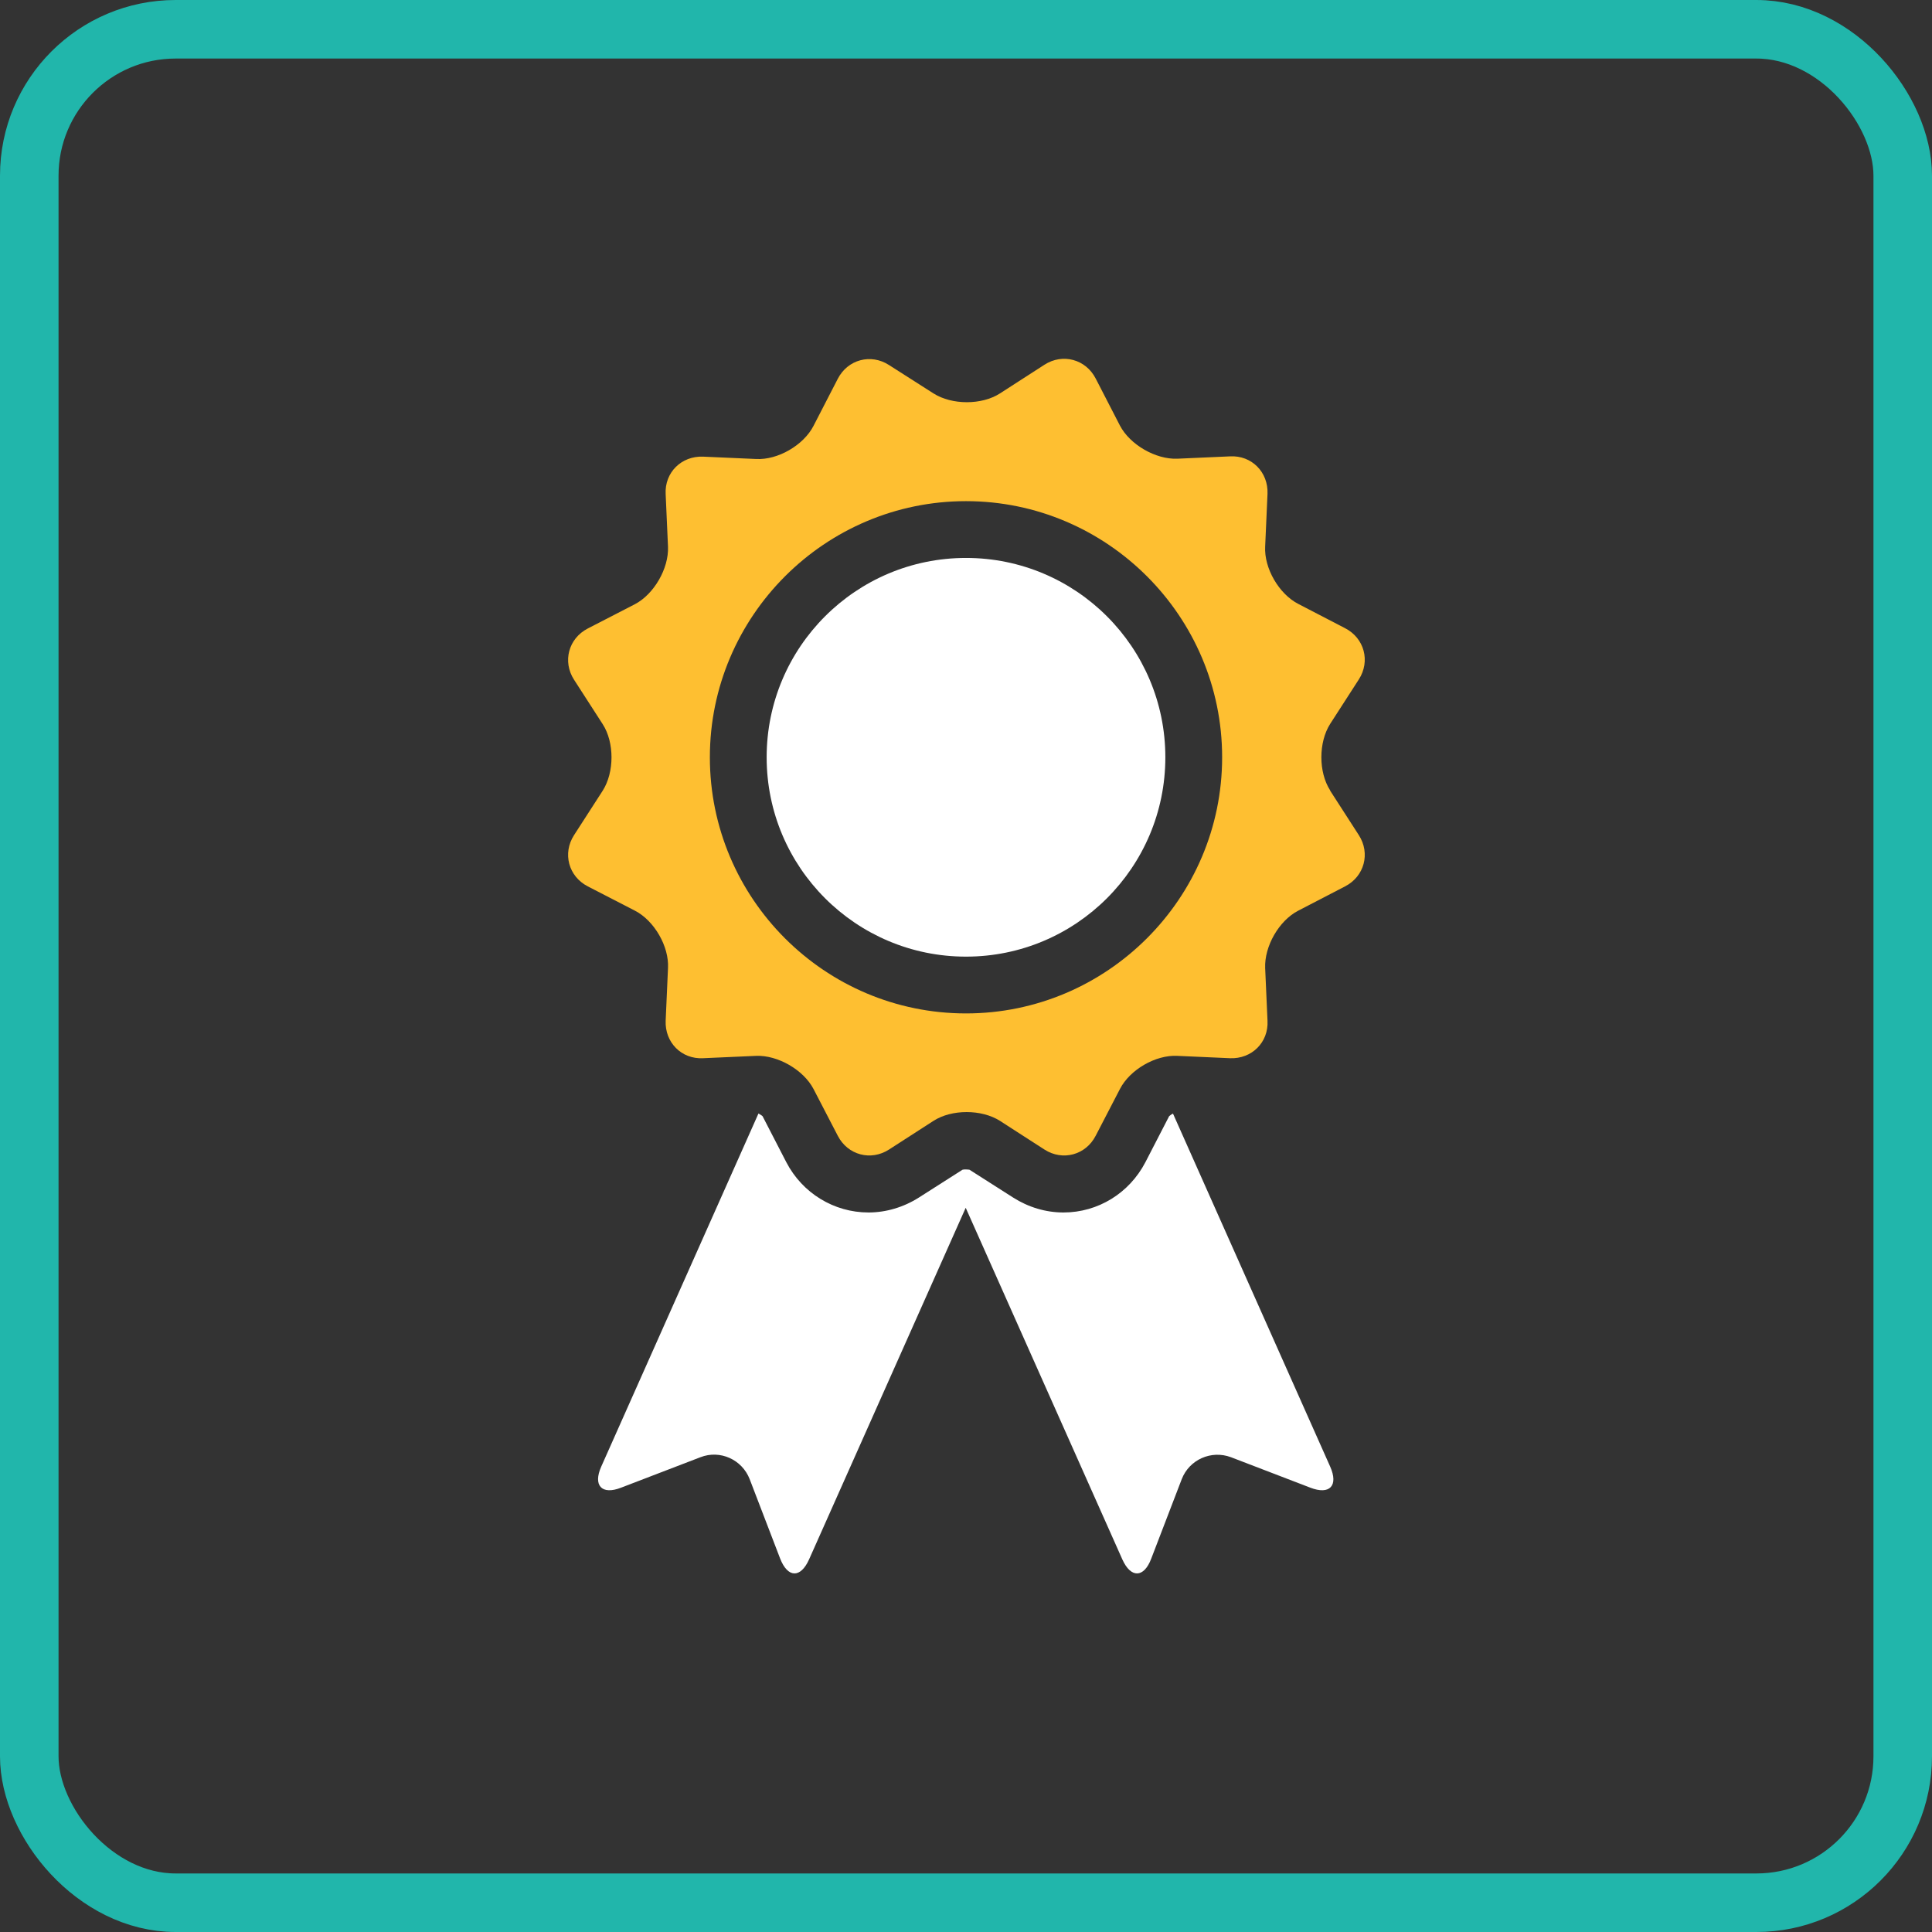
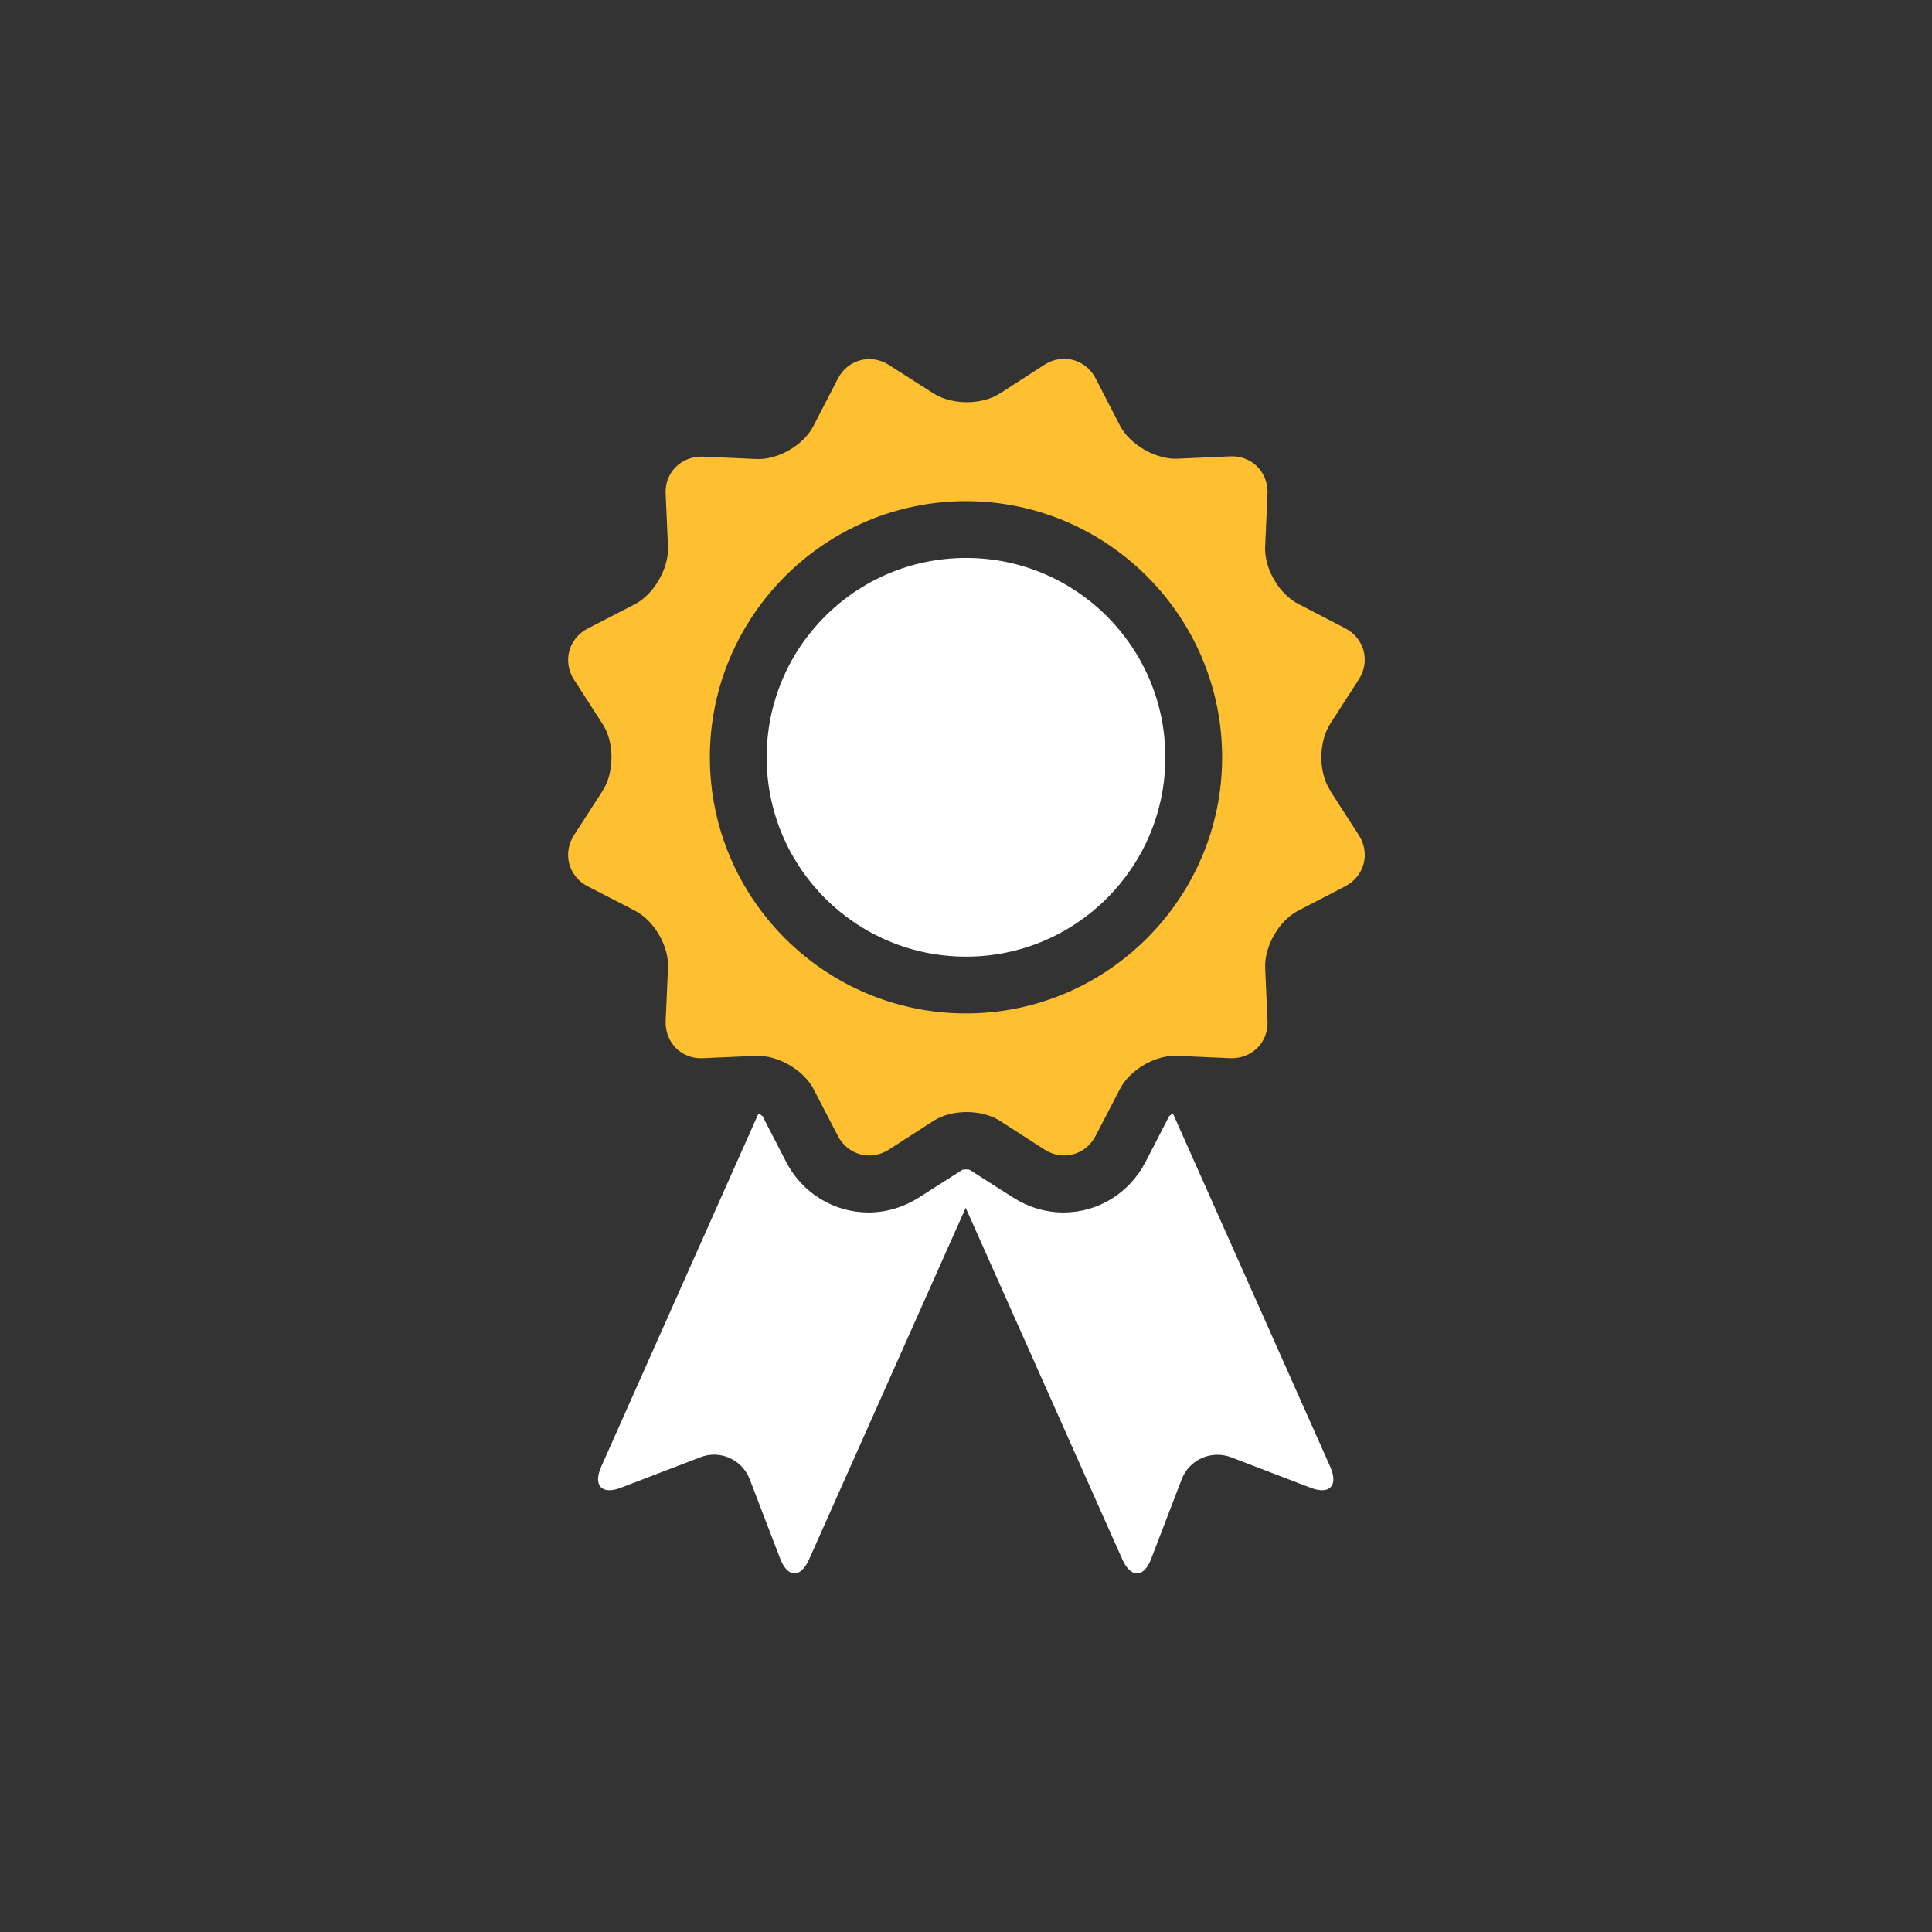
<svg xmlns="http://www.w3.org/2000/svg" id="Layer_2" data-name="Layer 2" viewBox="0 0 66 66">
  <rect x="0" y="0" width="66" height="66" fill="#333333" stroke="none" />
  <defs>
    <style>      .cls-1 {        fill: #fff;      }      .cls-2 {        fill: #febf31;      }      .cls-3 {        fill: none;        stroke: #21b6ab;        stroke-miterlimit: 10;        stroke-width: 2px;      }    </style>
  </defs>
  <g id="Layer_1-2" data-name="Layer 1">
-     <rect class="cls-3" x="1" y="1" width="64" height="64" rx="5" ry="5" />
    <path class="cls-1" d="m40.08,38.04c-.05.02-.11.06-.14.09l-.81,1.57c-.55,1.06-1.62,1.72-2.8,1.72-.61,0-1.2-.18-1.72-.51l-1.49-.95s-.06-.01-.12-.01-.09,0-.12.01l-1.49.95c-.52.33-1.12.51-1.72.51-1.18,0-2.26-.66-2.81-1.72l-.81-1.57s-.09-.07-.14-.09l-5.37,12.06c-.29.65.02.98.68.72l2.71-1.04c.67-.26,1.42.08,1.68.75l1.04,2.71c.26.67.7.68.99.03l5.35-12.01,5.35,12.01c.29.65.74.64.99-.03l1.04-2.71c.26-.67,1.01-1,1.68-.75l2.71,1.04c.67.26.97-.07.68-.72l-5.37-12.06Z" />
    <path class="cls-2" d="m45.44,27c-.4-.62-.4-1.64,0-2.27l.98-1.52c.4-.62.19-1.41-.47-1.75l-1.6-.83c-.66-.34-1.17-1.22-1.13-1.96l.08-1.8c.03-.74-.54-1.32-1.28-1.28l-1.8.08c-.74.03-1.62-.48-1.96-1.13l-.83-1.61c-.34-.66-1.13-.87-1.75-.47l-1.52.98c-.62.4-1.64.4-2.27,0l-1.52-.97c-.62-.4-1.41-.19-1.75.47l-.83,1.61c-.34.66-1.22,1.17-1.96,1.13l-1.81-.08c-.74-.03-1.32.54-1.28,1.28l.08,1.8c.03.74-.48,1.62-1.13,1.96l-1.61.83c-.66.34-.87,1.13-.47,1.75l.98,1.52c.4.62.4,1.64,0,2.27l-.98,1.52c-.4.62-.19,1.41.47,1.75l1.61.83c.66.34,1.17,1.22,1.13,1.96l-.08,1.8c-.03.74.54,1.32,1.28,1.28l1.81-.08c.74-.03,1.62.48,1.96,1.13l.83,1.6c.34.66,1.13.87,1.75.47l1.52-.98c.62-.4,1.64-.4,2.27,0l1.52.98c.62.4,1.41.19,1.75-.47l.83-1.6c.34-.66,1.22-1.17,1.96-1.13l1.8.08c.74.03,1.32-.54,1.28-1.28l-.08-1.8c-.03-.74.47-1.62,1.13-1.96l1.6-.83c.66-.34.87-1.13.47-1.75l-.98-1.52Zm-12.44,7.62c-4.83,0-8.75-3.93-8.75-8.75s3.93-8.75,8.75-8.75,8.75,3.93,8.75,8.75-3.93,8.75-8.75,8.75Z" />
    <circle class="cls-1" cx="33" cy="25.87" r="6.81" />
  </g>
</svg>